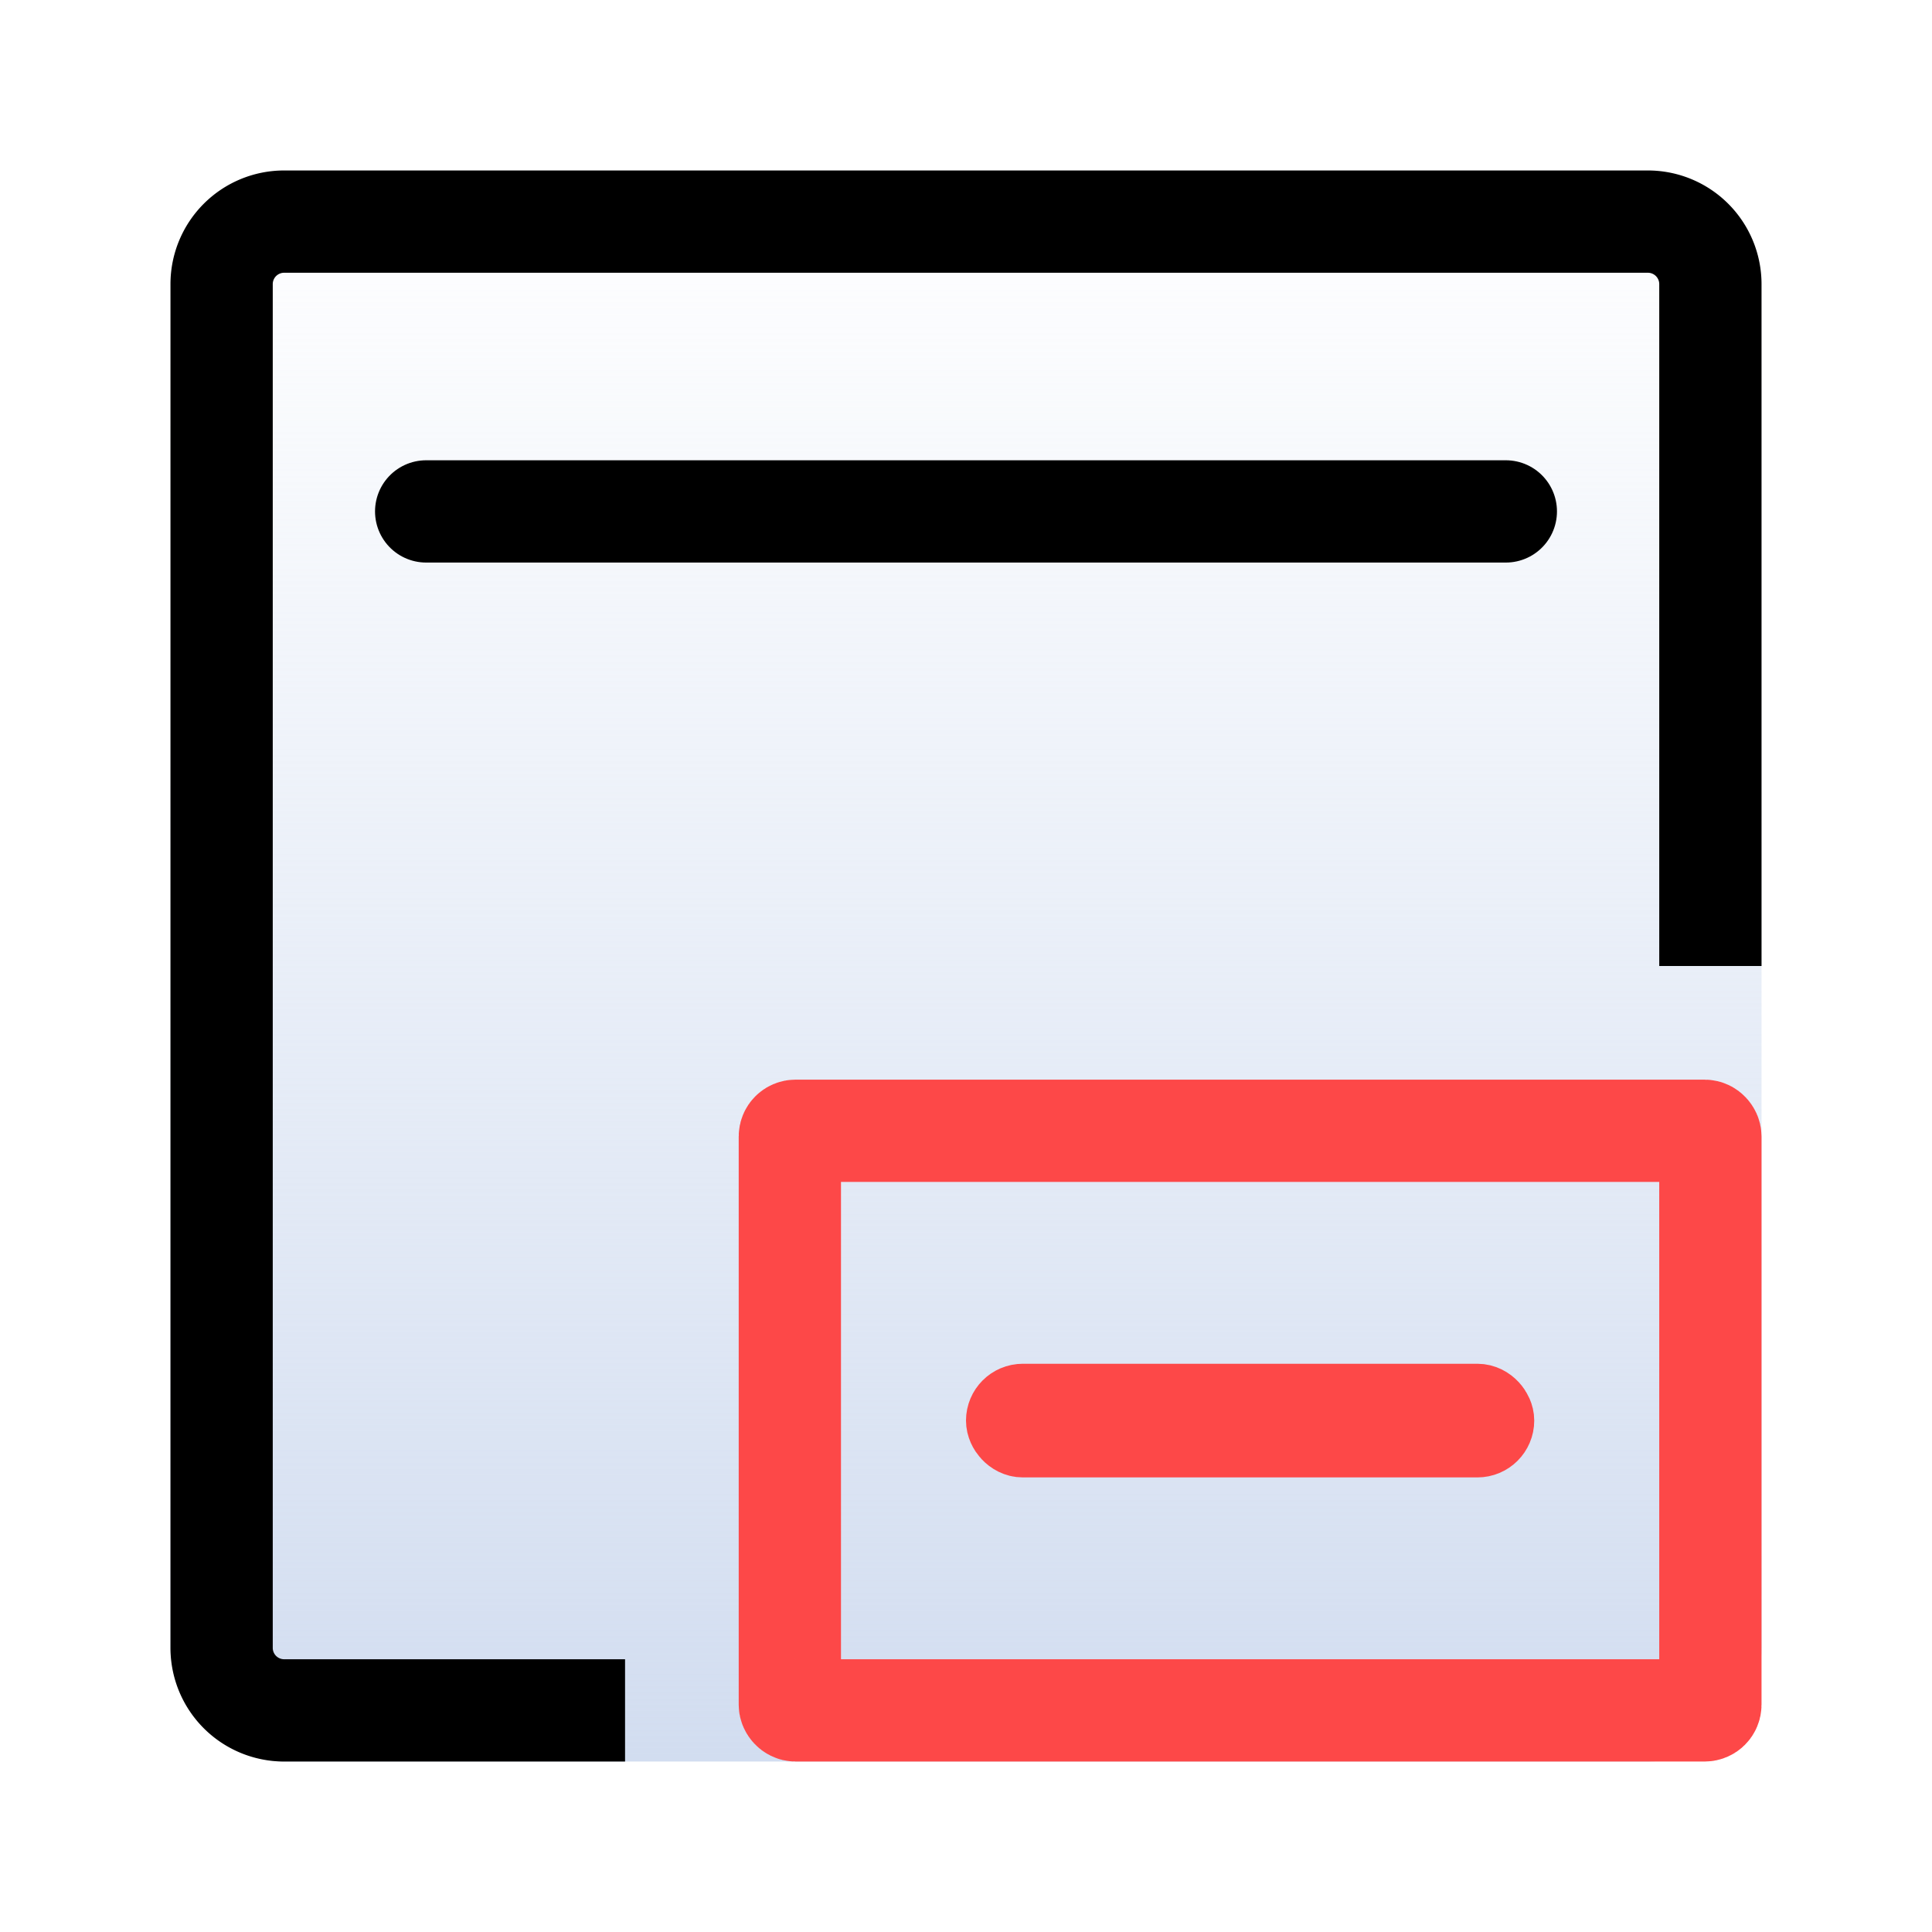
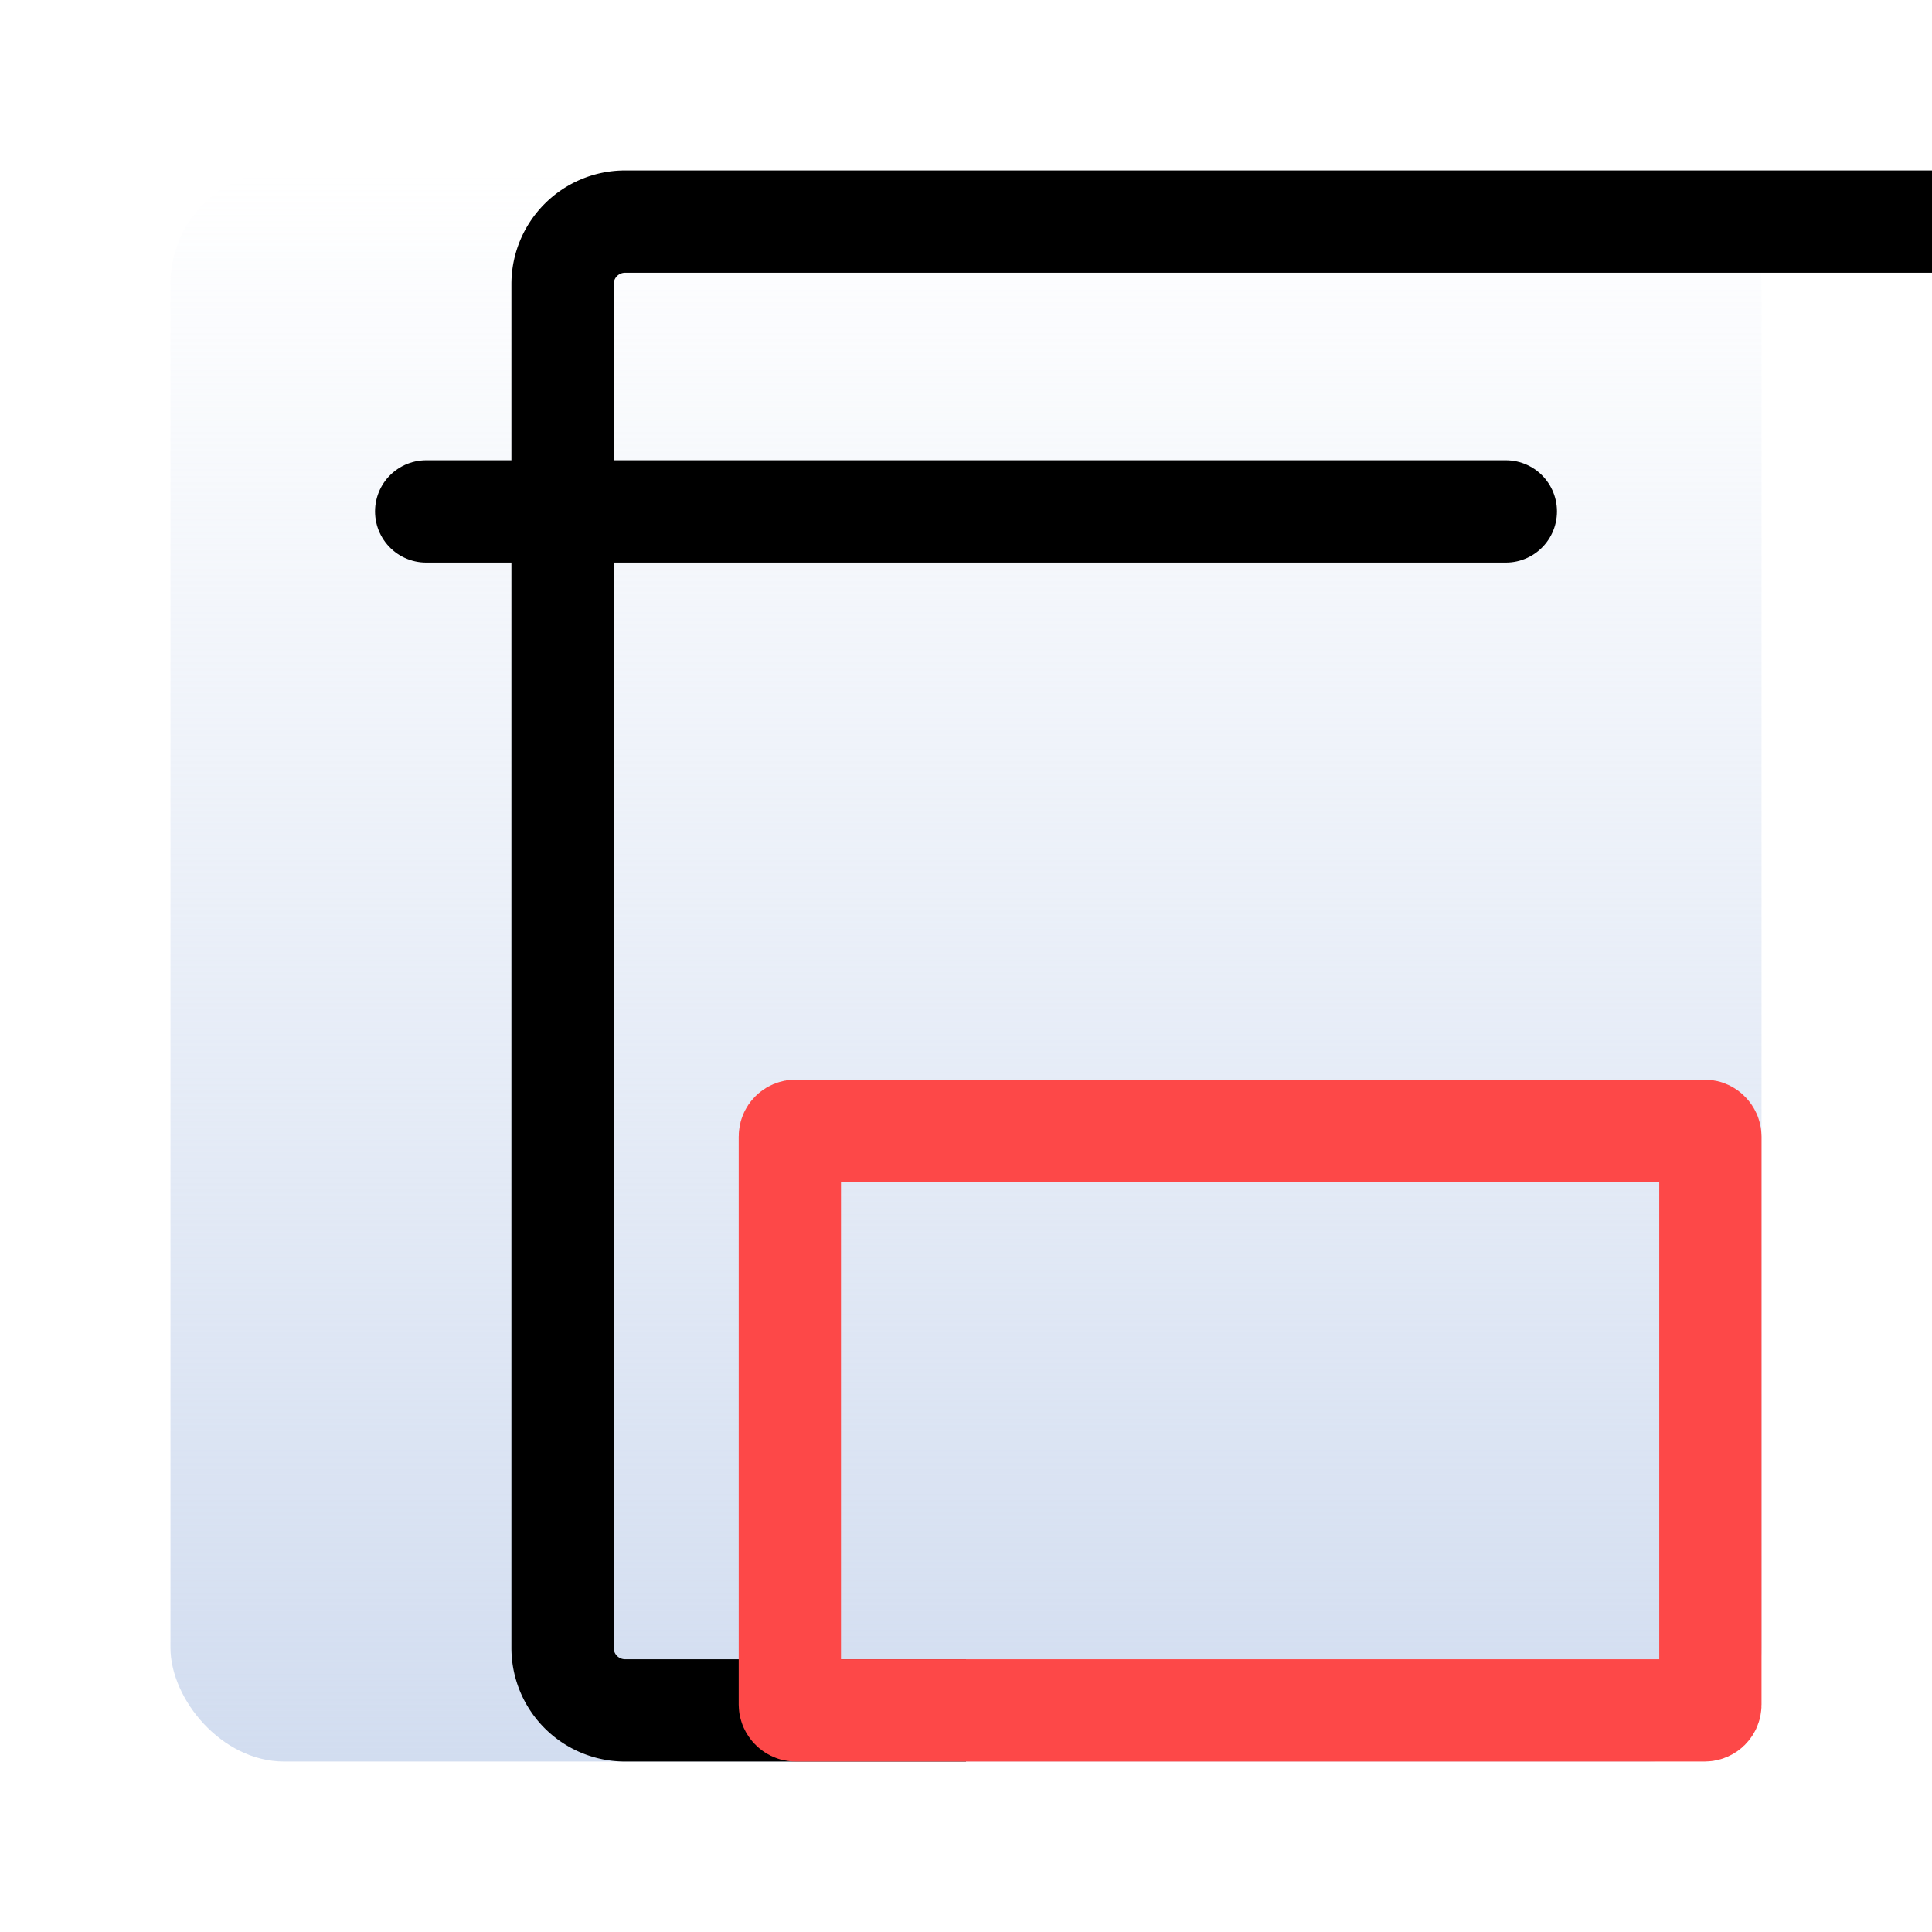
<svg xmlns="http://www.w3.org/2000/svg" width="34" height="34" viewBox="0 0 34 34">
  <defs>
    <style>.a{fill:#646a7b;opacity:0;}.b{fill:url(#a);}.c,.d,.e,.g{fill:none;}.c{stroke:#000;stroke-linecap:round;}.c,.d{stroke-width:1.8px;}.d,.e{stroke:#fd4848;}.e{stroke-width:1.5px;}.f{stroke:none;}</style>
    <linearGradient id="a" x1="0.5" x2="0.5" y2="1" gradientUnits="objectBoundingBox">
      <stop offset="0" stop-color="#d3def1" stop-opacity="0" />
      <stop offset="1" stop-color="#d2ddf0" />
    </linearGradient>
  </defs>
  <g transform="translate(-1236 -4239)">
    <rect class="a" width="34" height="34" transform="translate(1236 4239)" />
    <rect class="b" width="28" height="28" rx="2" transform="translate(1239 4242)" />
-     <path d="M-8460-228h-6a2,2,0,0,1-2-2v-24a2,2,0,0,1,2-2h24a2,2,0,0,1,2,2v12h-1.8v-12a.2.2,0,0,0-.2-.2h-24a.2.2,0,0,0-.2.2v24a.2.2,0,0,0,.2.2h6v1.8Z" transform="translate(9707 4498)" />
+     <path d="M-8460-228a2,2,0,0,1-2-2v-24a2,2,0,0,1,2-2h24a2,2,0,0,1,2,2v12h-1.8v-12a.2.2,0,0,0-.2-.2h-24a.2.2,0,0,0-.2.2v24a.2.2,0,0,0,.2.2h6v1.8Z" transform="translate(9707 4498)" />
    <line class="c" x1="19" transform="translate(1243.5 4248)" />
    <g class="d" transform="translate(1249 4258)">
      <rect class="f" width="18" height="12" rx="1" />
      <rect class="g" x="0.9" y="0.9" width="16.2" height="10.2" rx="0.1" />
    </g>
    <g class="e" transform="translate(1253 4263)">
      <rect class="f" width="10" height="2" rx="1" />
-       <rect class="g" x="0.75" y="0.75" width="8.5" height="0.5" rx="0.25" />
    </g>
  </g>
</svg>